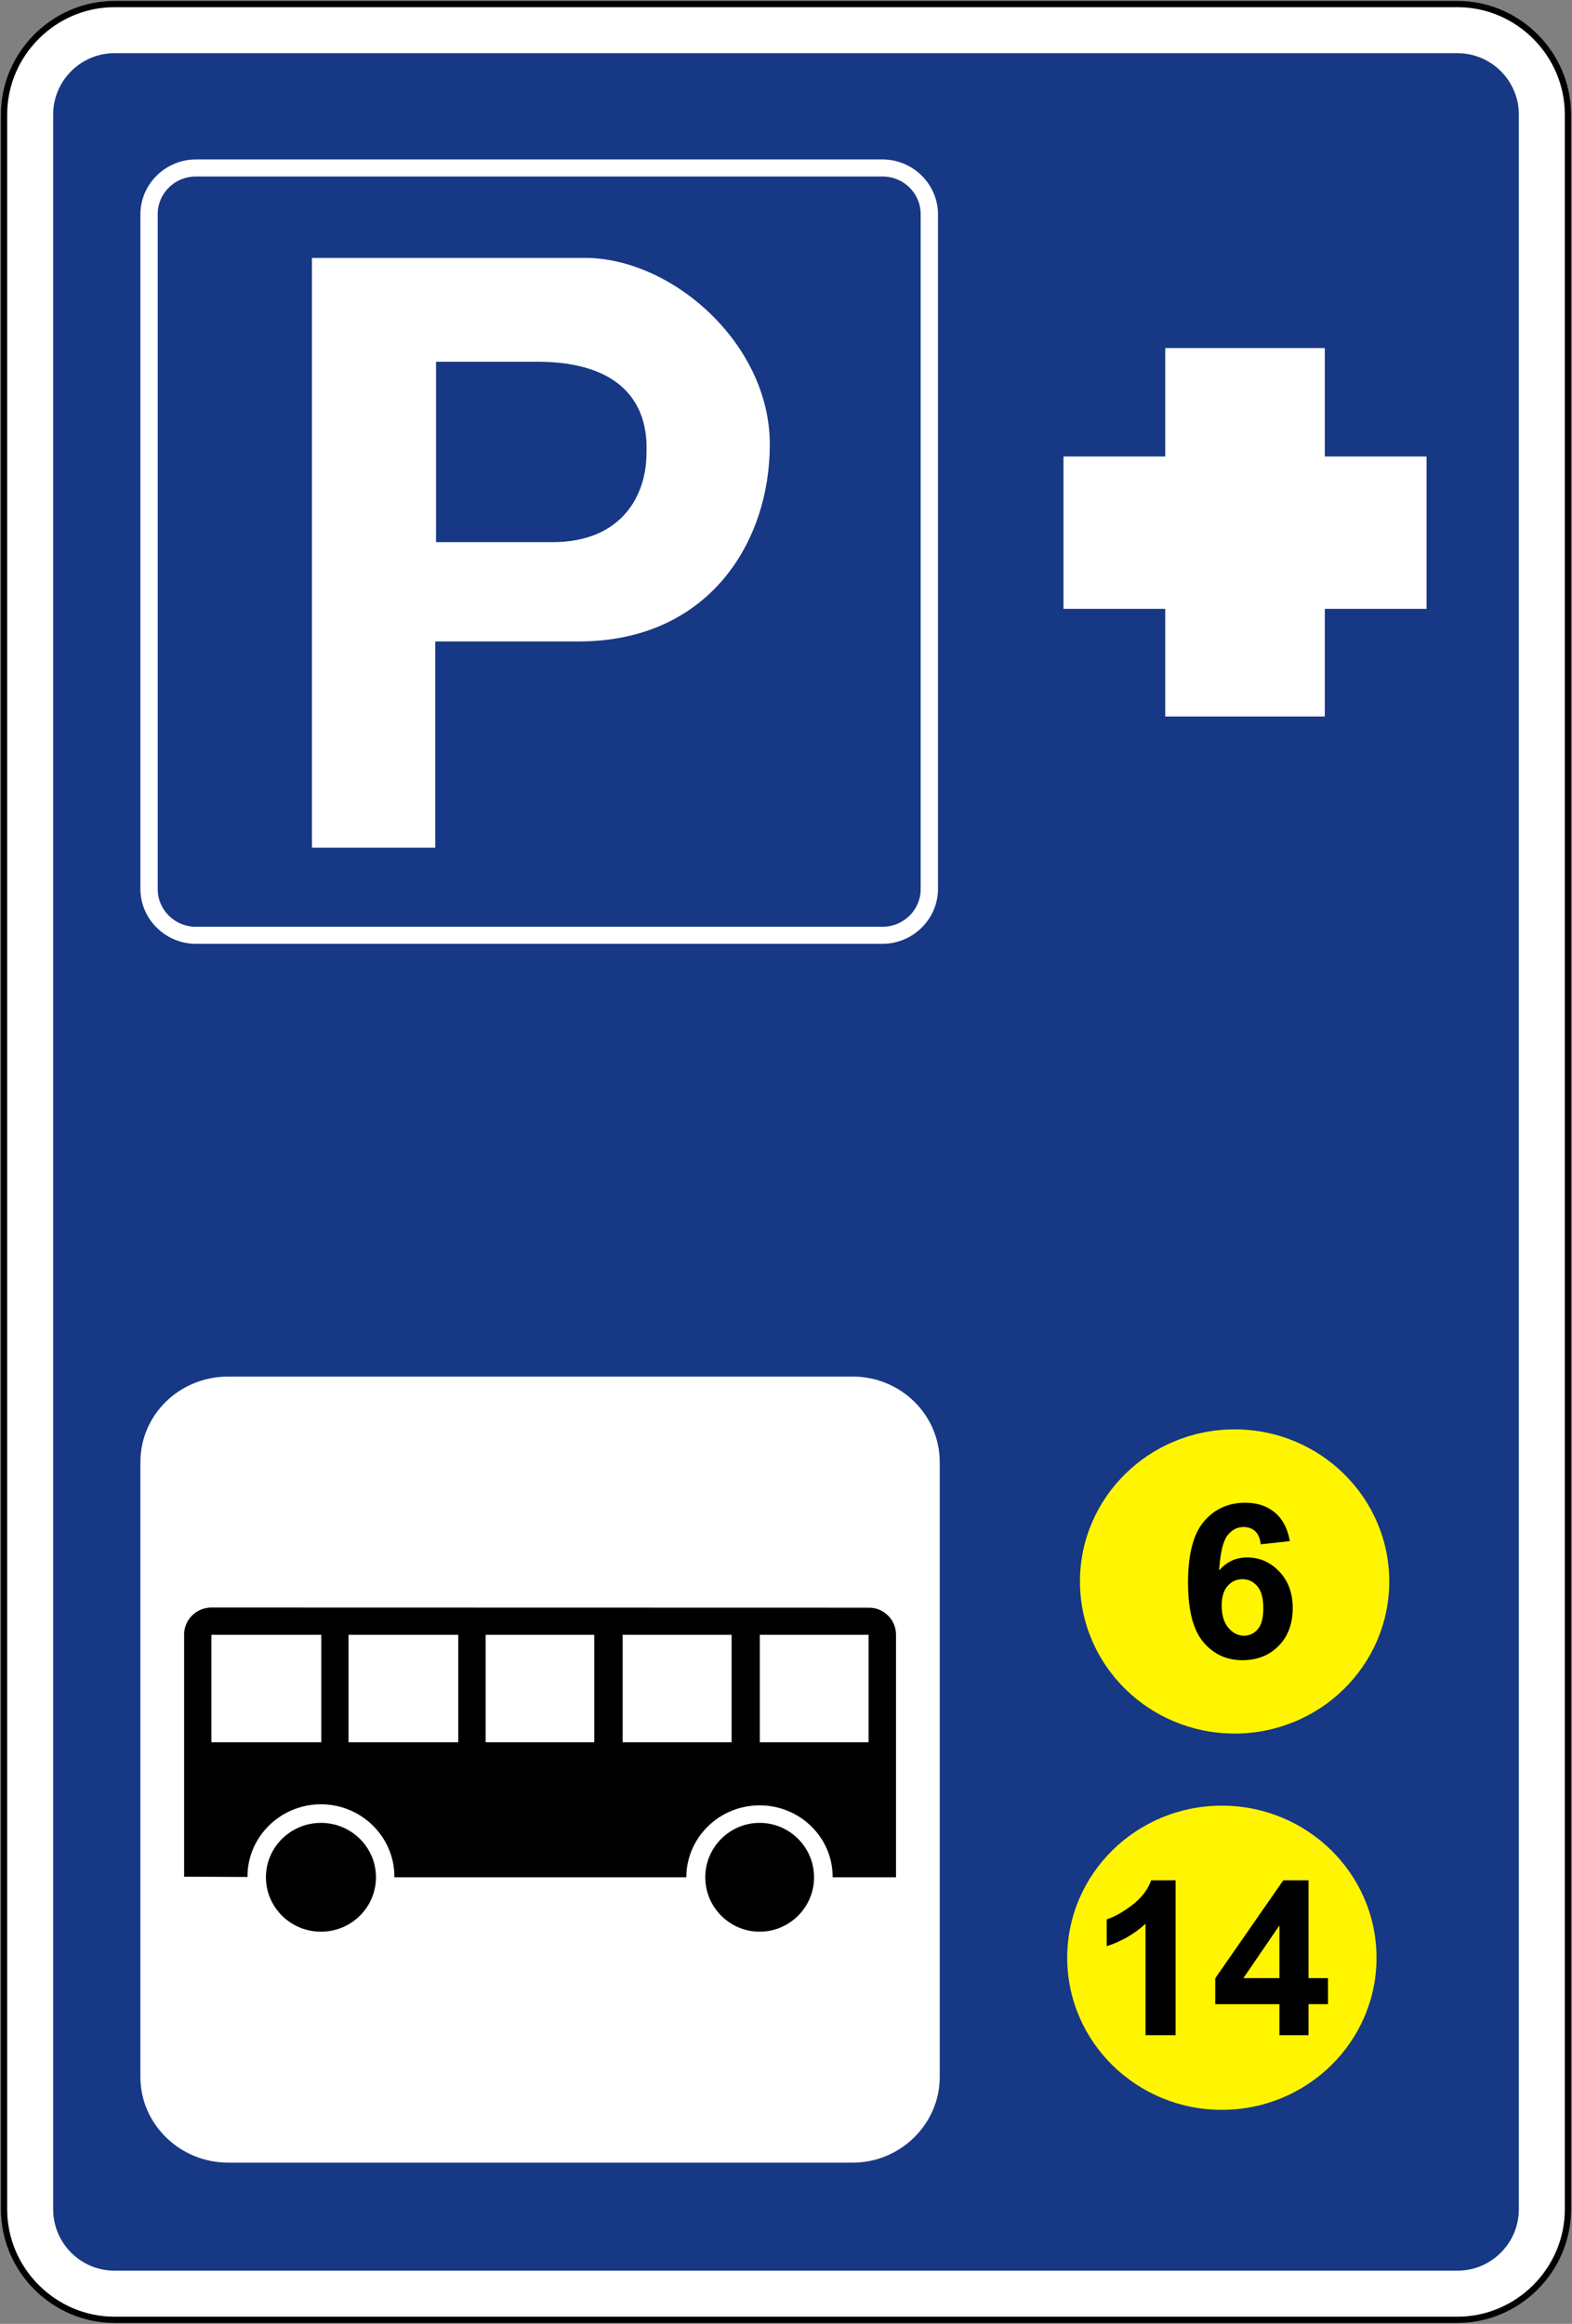
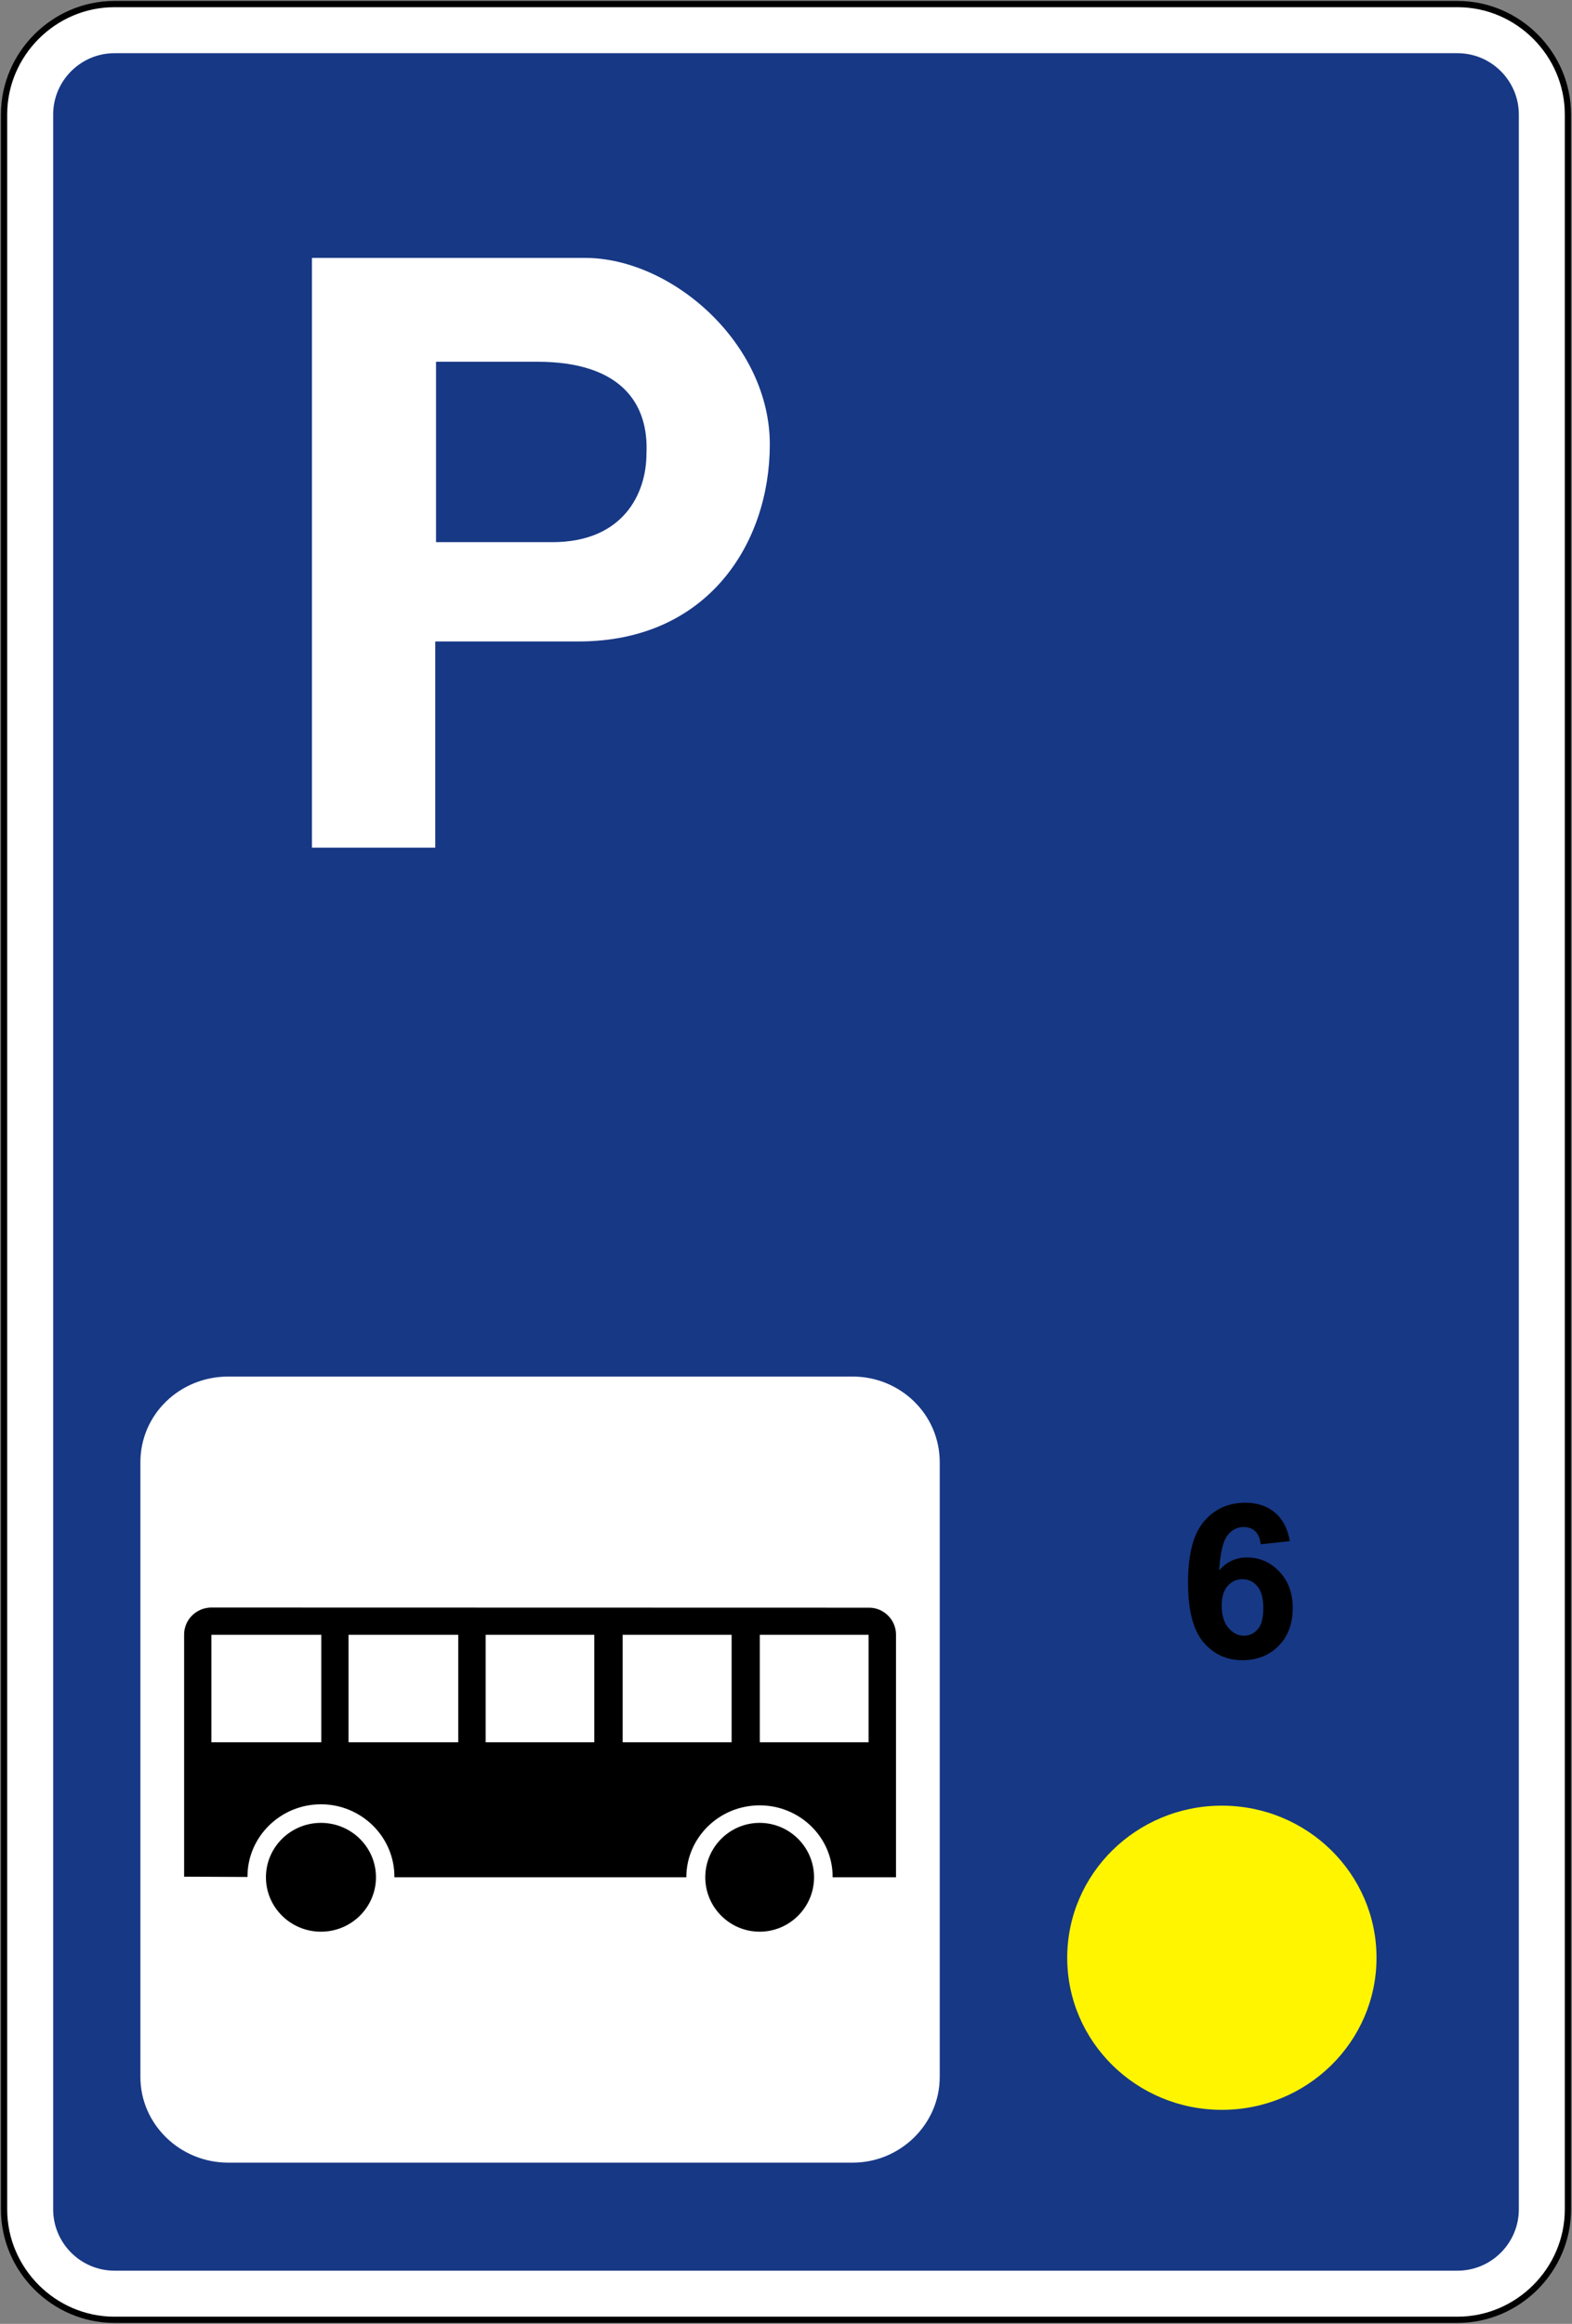
<svg xmlns="http://www.w3.org/2000/svg" xmlns:ns1="http://sodipodi.sourceforge.net/DTD/sodipodi-0.dtd" xmlns:ns2="http://www.inkscape.org/namespaces/inkscape" width="502.6" height="742.6" id="svg2" ns1:version="0.32" ns2:version="0.48.4 r9939" version="1.0" ns1:docname="AJAX.svg" ns2:output_extension="org.inkscape.output.svg.inkscape" ns1:modified="true">
  <rect width="100%" height="100%" fill="#808080" stroke="none" />
  <defs id="defs4" />
  <ns1:namedview id="base" pagecolor="#ffffff" bordercolor="#666666" borderopacity="1.0" gridtolerance="10000" guidetolerance="10" objecttolerance="10" ns2:pageopacity="0.0" ns2:pageshadow="2" ns2:zoom="0.70710678" ns2:cx="288.99999" ns2:cy="365.73911" ns2:document-units="px" ns2:current-layer="layer1" showgrid="true" showguides="true" width="2700px" height="1500px" ns2:window-width="1280" ns2:window-height="1001" ns2:window-x="-8" ns2:window-y="-8" fit-margin-top="1.3" fit-margin-left="1.3" fit-margin-right="1.3" fit-margin-bottom="1.3" ns2:window-maximized="1" />
  <g ns2:label="Layer 1" ns2:groupmode="layer" id="layer1" transform="translate(3552.391,5369.263)">
    <g id="g3968" transform="matrix(13.265,0,0,-13.265,-1827.207,-2193.481)" />
    <g id="g3968-1" transform="matrix(13.265,0,0,-13.265,-1827.207,-2193.481)" />
    <path style="font-size:medium;font-style:normal;font-variant:normal;font-weight:normal;font-stretch:normal;text-indent:0;text-align:start;text-decoration:none;line-height:normal;letter-spacing:normal;word-spacing:normal;text-transform:none;direction:ltr;block-progression:tb;writing-mode:lr-tb;text-anchor:start;baseline-shift:baseline;color:#000000;fill:#ffffff;fill-opacity:1;fill-rule:evenodd;stroke:#000000;stroke-width:2;marker:none;visibility:visible;display:inline;overflow:visible;enable-background:accumulate;font-family:Sans;-inkscape-font-specification:Sans;stroke-opacity:1" d="m -3515.81,-4627.963 c -19.329,0 -35.281,-15.946 -35.281,-35.281 l 0,-669.438 c 0,-19.335 15.952,-35.281 35.281,-35.281 l 429.438,0 c 19.329,0 35.281,15.946 35.281,35.281 l 0,669.438 c 0,19.335 -15.952,35.281 -35.281,35.281 z" id="path3798" ns2:connector-curvature="0" ns1:nodetypes="sssssssss" />
    <path style="fill:#173885;fill-opacity:1;fill-rule:evenodd;stroke:none" d="m -3086.381,-4643.663 c 10.78,0 19.59,-8.805 19.59,-19.59 l 0,-669.42 c 0,-10.785 -8.81,-19.59 -19.59,-19.59 l -429.42,0 c -10.78,0 -19.59,8.805 -19.59,19.59 l 0,669.42 c 0,10.785 8.81,19.59 19.59,19.59 z" id="path3815" ns2:connector-curvature="0" ns1:nodetypes="sssssssss" />
-     <path ns2:connector-curvature="0" d="m -3128.827,-5140.305 0,-34.396 32.531,0 0,-48.689 -32.531,0 0,-34.642 -51.014,0 0,34.642 -32.531,0 0,48.689 32.531,0 0,34.396 51.014,0 z" style="fill:#ffffff;fill-opacity:1;fill-rule:evenodd;stroke:none" id="path3878" />
-     <path ns2:connector-curvature="0" d="m -3489.729,-5318.315 219.453,0 c 9.777,0 17.777,7.893 17.777,17.551 l 0,215.554 c 0,9.651 -8.001,17.551 -17.777,17.551 l -219.453,0 c -9.771,0 -17.771,-7.9 -17.771,-17.551 l 0,-215.554 c 0,-9.658 8.001,-17.551 17.771,-17.551" style="fill:#ffffff;fill-opacity:1;fill-rule:evenodd;stroke:none" id="path3882" />
    <path ns2:connector-curvature="0" d="m -3489.812,-5312.864 219.623,0 c 6.684,0 12.152,5.393 12.152,11.988 l 0,215.774 c 0,6.596 -5.468,11.988 -12.152,11.988 l -219.623,0 c -6.684,0 -12.152,-5.392 -12.152,-11.988 l 0,-215.774 c 0,-6.595 5.468,-11.988 12.152,-11.988" style="fill:#173885;fill-opacity:1;fill-rule:evenodd;stroke:none" id="path3886" />
    <path ns2:connector-curvature="0" d="m -3452.657,-5098.397 39.429,0 0,-65.887 45.842,0 c 41.395,0 61.119,-31.492 61.119,-62.983 0,-32.216 -31.297,-59.588 -59.147,-59.588 l -87.243,0 0,188.459 z m 39.675,-97.619 0,-57.654 32.286,0 c 27.107,0 35.731,13.563 34.994,29.312 0,13.078 -7.641,28.342 -30.068,28.342 l -37.212,0 z" style="fill:#ffffff;fill-opacity:1;fill-rule:evenodd;stroke:none" id="path3890" />
    <path ns2:connector-curvature="0" d="m -3479.406,-4929.378 199.622,0 c 15.277,0 27.844,12.108 27.844,27.372 l 0,196.46 c 0,15.018 -12.568,27.366 -27.844,27.366 l -199.622,0 c -15.528,0 -28.096,-12.347 -28.096,-27.366 l 0,-196.46 c 0,-15.264 12.568,-27.372 28.096,-27.372" style="fill:#ffffff;fill-opacity:1;fill-rule:evenodd;stroke:none" id="path3894" />
    <path ns2:connector-curvature="0" d="m -3484.656,-4855.57 c -4.952,-0.05 -8.92,3.9 -8.87,8.719 l 0,77.284 20.266,0.096 c -0.101,-12.756 10.502,-23.226 23.485,-23.226 12.977,0 23.58,10.47 23.485,23.327 l 93.335,0 c 0,-12.662 10.508,-22.987 23.435,-22.987 12.933,0 23.434,10.325 23.34,22.987 l 20.259,0 0,-77.579 c 0,-4.719 -3.963,-8.668 -8.769,-8.568 l -209.966,-0.05 z m 34.881,103.585 c 9.714,0 17.588,-7.793 17.588,-17.387 0,-9.595 -7.875,-17.387 -17.588,-17.387 -9.714,0 -17.589,7.792 -17.589,17.387 0,9.594 7.875,17.387 17.589,17.387 m 140.255,0 c 9.569,0 17.399,-7.793 17.399,-17.387 0,-9.595 -7.83,-17.387 -17.399,-17.387 -9.556,0 -17.38,7.792 -17.38,17.387 0,9.594 7.824,17.387 17.38,17.387 m 0.055,-94.866 34.78,0 0,34.333 -34.78,0 0,-34.333 z m -43.845,0 34.83,0 0,34.333 -34.83,0 0,-34.333 z m -43.807,0 34.736,0 0,34.333 -34.736,0 0,-34.333 z m -43.839,0 35.076,0 0,34.333 -35.076,0 0,-34.333 z m -43.845,0 35.127,0 0,34.333 -35.127,0 0,-34.333 z" style="fill:#000000;fill-opacity:1;fill-rule:evenodd;stroke:none" id="path3898" />
-     <path ns2:connector-curvature="0" d="m -3157.661,-4912.503 c 27.302,0 49.439,21.765 49.439,48.602 0,26.836 -22.137,48.601 -49.439,48.601 -27.302,0 -49.446,-21.765 -49.446,-48.601 0,-26.836 22.143,-48.602 49.446,-48.602" style="fill:#fff500;fill-opacity:1;fill-rule:evenodd;stroke:none" id="path3902" />
    <path ns2:connector-curvature="0" d="m -3161.743,-4792.257 c 27.302,0 49.452,21.765 49.452,48.602 0,26.842 -22.149,48.601 -49.452,48.601 -27.296,0 -49.439,-21.759 -49.439,-48.601 0,-26.836 22.143,-48.602 49.439,-48.602" style="fill:#fff500;fill-opacity:1;fill-rule:evenodd;stroke:none" id="path3906" />
    <path ns2:connector-curvature="0" d="m -3140.003,-4876.788 -9.304,1.008 c -0.222,-1.877 -0.813,-3.27 -1.776,-4.177 -0.952,-0.894 -2.199,-1.341 -3.736,-1.341 -2.016,0 -3.729,0.894 -5.14,2.696 -1.405,1.795 -2.28,5.519 -2.652,11.188 2.4,-2.778 5.367,-4.164 8.926,-4.164 4.013,0 7.453,1.499 10.313,4.505 2.86,2.999 4.29,6.879 4.29,11.629 0,5.046 -1.499,9.09 -4.517,12.139 -2.999,3.043 -6.879,4.567 -11.591,4.567 -5.052,0 -9.223,-1.928 -12.48,-5.796 -3.257,-3.868 -4.888,-10.199 -4.888,-19.012 0,-9.034 1.695,-15.541 5.09,-19.535 3.396,-3.987 7.811,-5.985 13.242,-5.985 3.799,0 6.955,1.052 9.449,3.144 2.495,2.098 4.089,5.141 4.775,9.134 z m -21.784,20.606 c 0,3.068 0.712,5.443 2.148,7.106 1.436,1.676 3.08,2.507 4.926,2.507 1.789,0 3.257,-0.686 4.447,-2.047 1.19,-1.367 1.776,-3.623 1.776,-6.728 0,-3.2 -0.63,-5.556 -1.915,-7.043 -1.272,-1.493 -2.873,-2.237 -4.788,-2.237 -1.846,0 -3.408,0.706 -4.681,2.136 -1.285,1.417 -1.915,3.534 -1.915,6.306 z" style="fill:#000000;stroke:none" id="path3914" />
-     <path ns2:connector-curvature="0" d="m -3176.536,-4718.914 -9.607,0 0,-35.605 c -3.515,3.238 -7.642,5.626 -12.41,7.163 l 0,-8.574 c 2.501,-0.8 5.235,-2.331 8.17,-4.58 2.948,-2.255 4.964,-4.883 6.048,-7.894 l 7.799,0 0,49.49 z m 33.199,0 0,-9.909 -20.518,0 0,-8.278 21.759,-31.303 8.063,0 0,31.265 6.224,0 0,8.316 -6.224,0 0,9.909 -9.305,0 z m 0,-18.225 0,-16.839 -11.522,16.839 11.522,0 z" style="fill:#000000;stroke:none" id="path3922" />
  </g>
</svg>